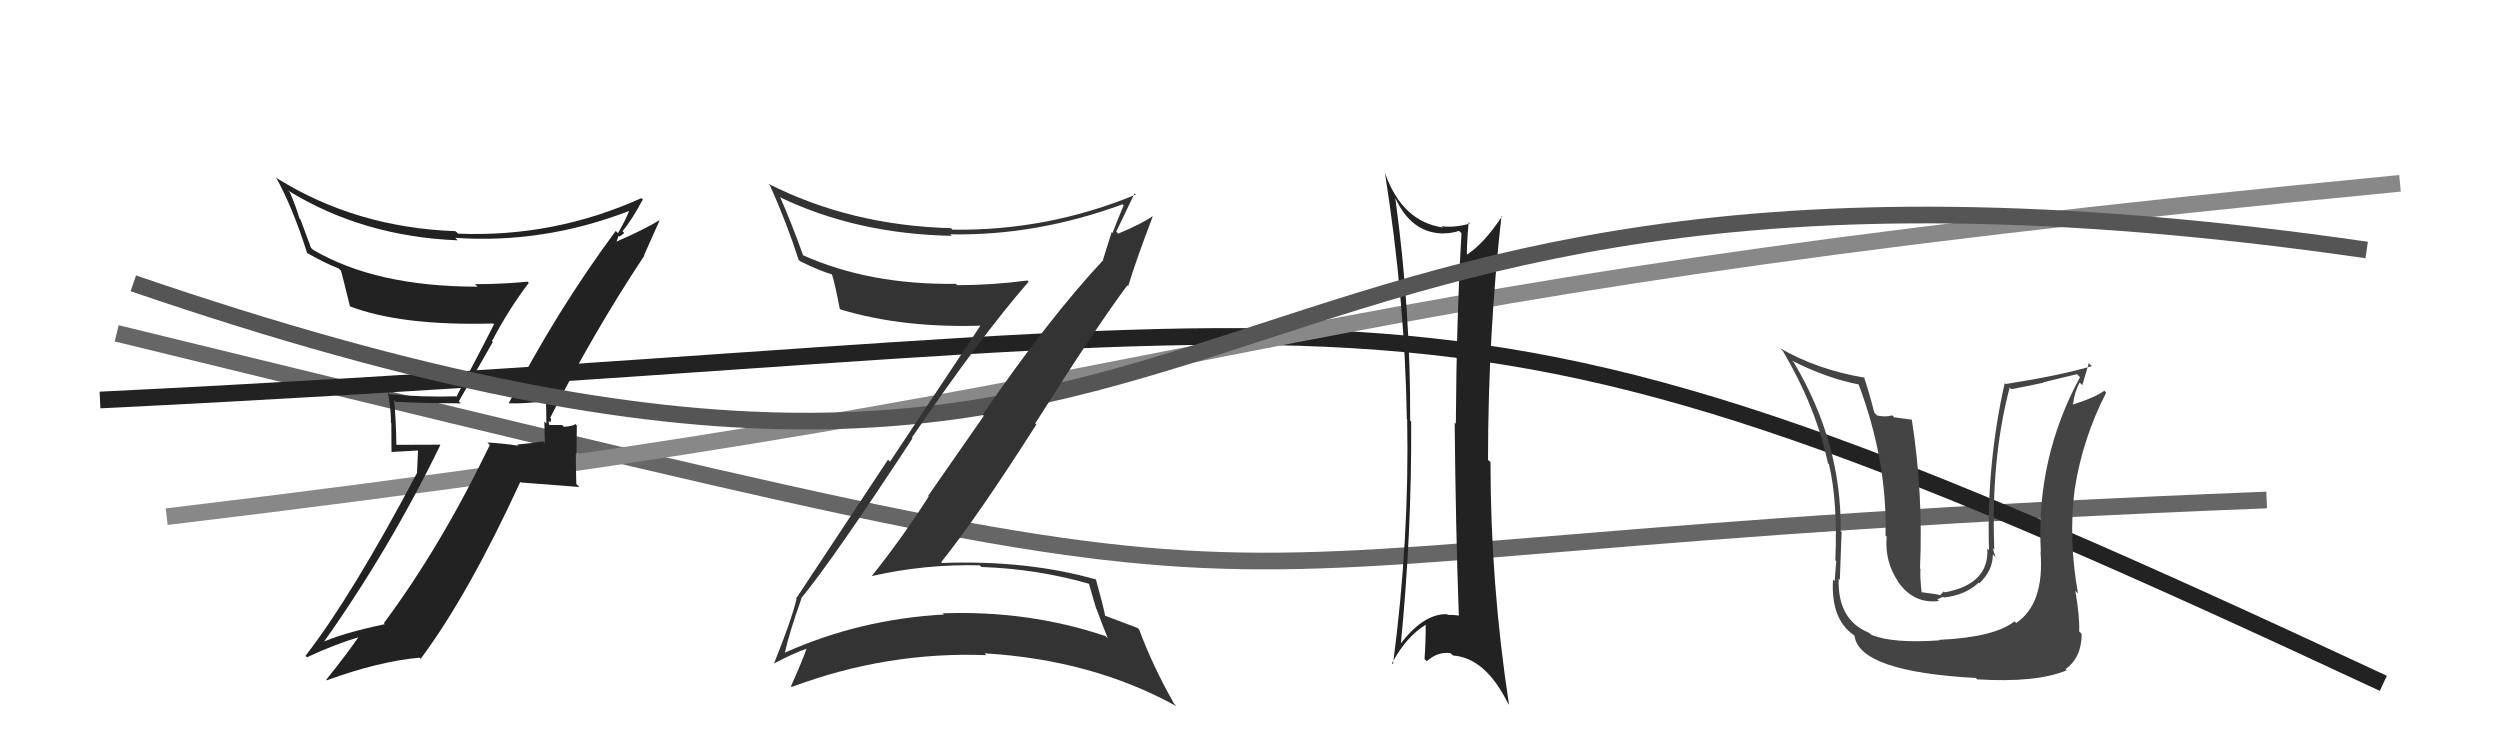
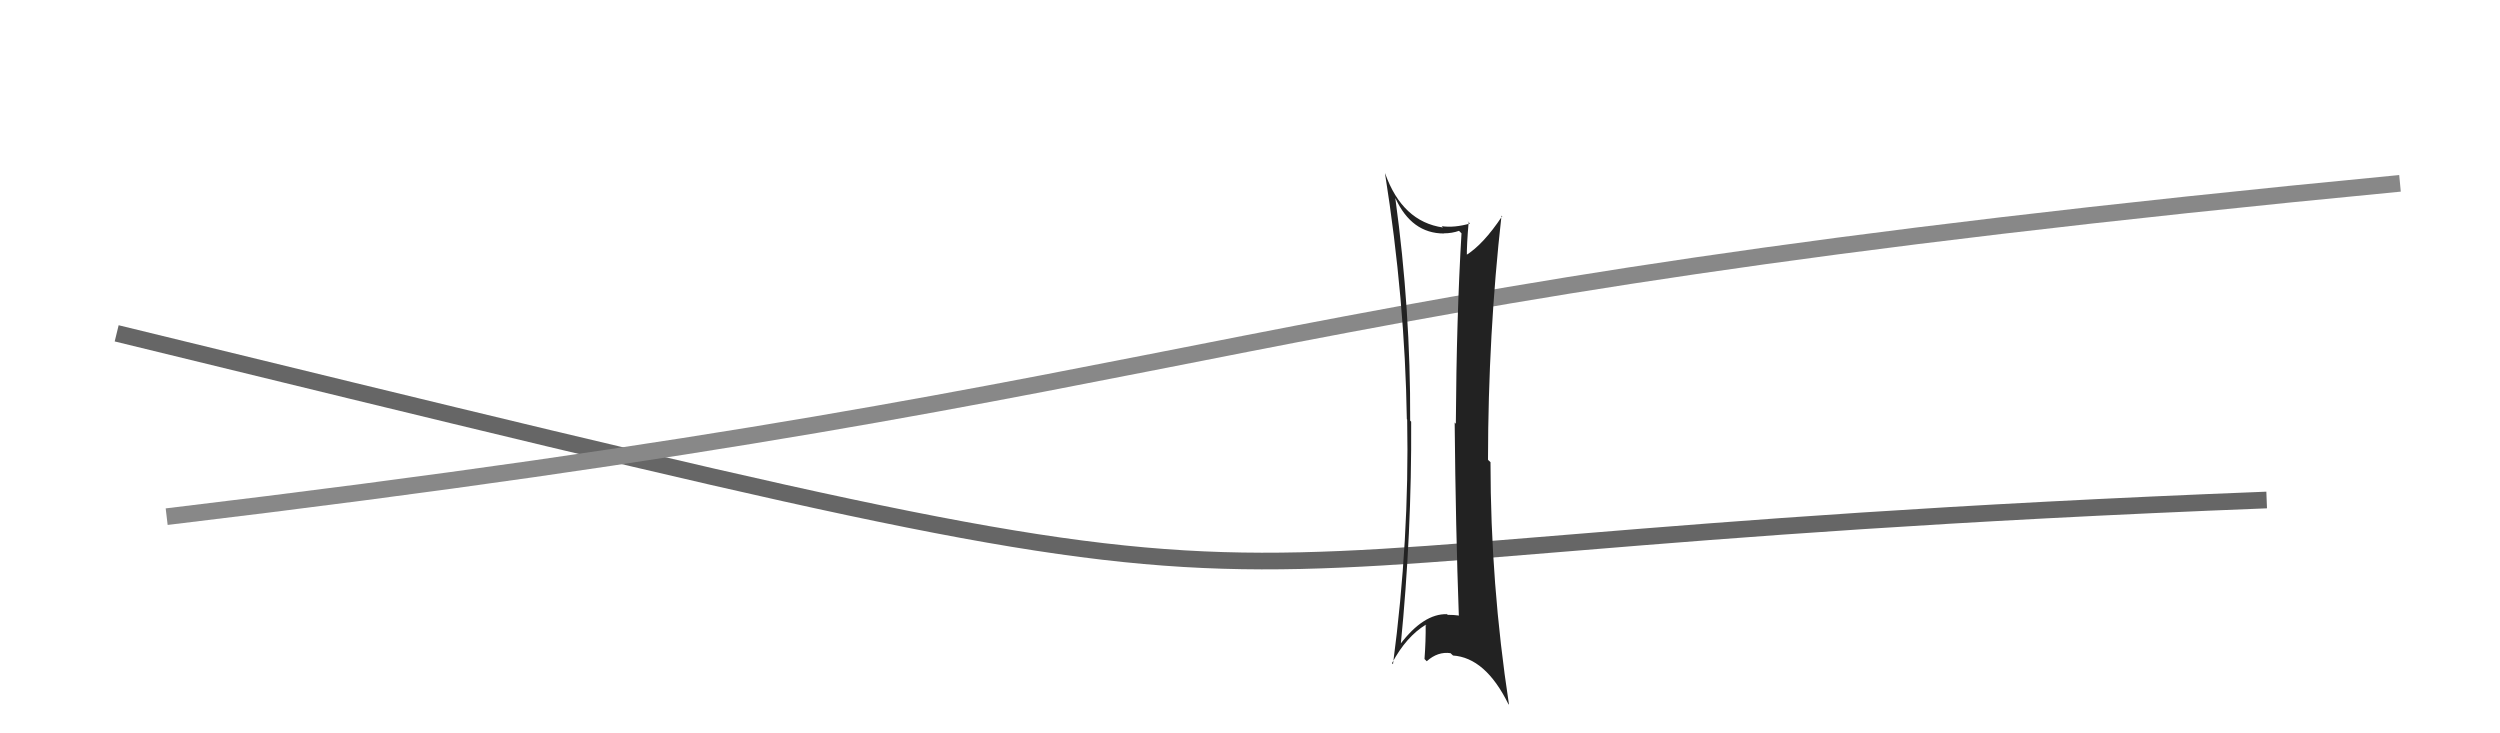
<svg xmlns="http://www.w3.org/2000/svg" width="150" height="44" viewBox="0,0,150,44">
  <path d="M7 20 C89 40,59 33,136 30" stroke="#666" fill="none" />
-   <path d="M6 24 C88 20,83 13,143 41" stroke="#222" fill="none" />
  <path d="M10 31 C77 23,71 18,144 11" stroke="#888" fill="none" />
  <path fill="#222" d="M83.62 11.80L83.73 11.91L83.73 11.90Q84.70 14.01 86.64 14.01L86.76 14.13L86.63 14.00Q87.12 14.00 87.54 13.85L87.54 13.85L87.69 14.00Q87.39 19.03 87.35 25.43L87.31 25.38L87.28 25.35Q87.34 31.70 87.53 36.95L87.52 36.94L87.51 36.93Q87.24 36.89 86.86 36.89L86.74 36.76L86.82 36.85Q85.41 36.81 84.00 38.67L84.08 38.75L84.04 38.72Q84.71 32.00 84.67 25.30L84.59 25.22L84.61 25.24Q84.64 18.60 83.72 11.90ZM83.61 39.88L83.47 39.74L83.52 39.79Q84.37 38.20 85.55 37.48L85.64 37.57L85.54 37.48Q85.55 38.47 85.47 39.54L85.61 39.68L85.61 39.67Q86.27 39.08 87.03 39.19L87.18 39.33L87.17 39.33Q89.13 39.46 90.50 42.24L90.51 42.25L90.54 42.28Q89.43 35.00 89.43 27.73L89.30 27.61L89.28 27.58Q89.29 20.06 90.09 12.94L90.23 13.07L90.13 12.97Q88.99 14.69 87.92 15.34L88.00 15.41L88.01 15.43Q88.00 14.69 88.12 13.32L88.02 13.23L88.20 13.41Q87.26 13.68 86.50 13.57L86.48 13.55L86.58 13.65Q84.14 13.30 83.11 10.41L83.13 10.43L83.10 10.40Q84.30 17.99 84.41 25.15L84.37 25.11L84.43 25.17Q84.57 32.35 83.58 39.85Z" />
-   <path fill="#222" d="M30.45 24.10L30.52 24.17L30.55 24.20Q31.37 24.23 32.78 24.07L32.64 23.93L32.76 24.06Q32.78 24.76 32.78 25.41L32.66 25.28L32.69 26.58L32.59 26.48Q31.88 26.60 31.04 26.67L31.01 26.64L31.11 26.74Q30.08 26.59 29.24 26.55L29.26 26.57L29.39 26.70Q26.45 32.79 23.03 37.39L22.99 37.35L23.09 37.45Q20.47 38.00 19.18 38.61L19.29 38.72L19.29 38.72Q23.37 32.98 26.42 26.70L26.40 26.68L23.79 26.69L23.78 26.68Q23.77 25.34 23.65 24.01L23.68 24.04L23.75 24.11Q25.60 24.20 27.65 24.20L27.53 24.08L29.57 20.52L29.52 20.47Q30.51 18.57 31.73 16.97L31.75 16.99L31.66 16.90Q30.10 17.05 28.50 17.05L28.64 17.19L28.64 17.20Q22.55 17.20 18.79 14.99L18.66 14.87L18.03 13.17L17.97 13.11Q17.77 12.42 17.39 11.54L17.35 11.50L17.28 11.43Q21.75 14.19 27.46 14.42L27.37 14.32L27.31 14.27Q32.60 14.64 37.74 12.66L37.59 12.52L37.74 12.67Q37.58 13.11 37.08 13.99L36.92 13.83L36.95 13.85Q33.38 18.67 30.53 24.19ZM38.62 15.30L38.64 15.32L39.57 13.24L39.55 13.22Q38.66 13.77 36.98 14.50L36.99 14.50L37.12 14.14L37.17 14.19Q37.34 14.09 37.45 13.98L37.44 13.96L37.35 13.87Q37.85 13.30 38.57 11.97L38.52 11.92L38.48 11.89Q33.24 14.25 27.49 14.02L27.34 13.88L27.33 13.87Q21.38 13.66 16.62 10.70L16.69 10.76L16.55 10.62Q17.58 12.49 18.42 15.16L18.52 15.26L18.46 15.20Q19.52 15.80 20.32 16.11L20.32 16.11L20.46 16.25Q20.54 16.52 21.00 18.39L20.97 18.35L20.99 18.38Q24.08 19.56 29.60 19.41L29.76 19.57L29.64 19.45Q29.36 20.04 27.38 23.81L27.48 23.91L27.35 23.78Q25.35 23.84 23.37 23.65L23.30 23.58L23.27 23.55Q23.46 24.50 23.46 25.38L23.48 25.39L23.49 27.12L25.08 27.03L25.02 28.38L25.02 28.38Q21.10 35.78 18.33 39.35L18.41 39.43L18.41 39.44Q20.02 38.68 21.65 38.19L21.57 38.10L21.58 38.12Q20.94 39.08 19.57 40.79L19.50 40.72L19.60 40.82Q22.73 39.68 25.17 39.46L25.21 39.50L25.24 39.53Q28.10 35.69 31.22 28.91L31.26 28.95L34.76 29.22L34.58 29.04Q34.55 28.16 34.55 27.25L34.59 27.29L34.61 25.53L34.52 25.44Q34.39 25.57 33.83 25.61L33.75 25.52L33.73 25.50Q33.14 25.50 32.87 25.50L33.02 25.64L33.03 25.65Q32.90 25.41 32.93 25.26L33.03 25.35L33.07 25.13L33.01 25.07Q35.58 19.98 38.66 15.34Z" />
-   <path fill="#444" d="M116.23 38.27L116.38 38.42L116.37 38.42Q113.53 38.62 112.27 38.08L112.19 38.01L112.15 37.97Q110.24 37.20 110.32 34.72L110.27 34.67L110.39 34.80Q110.51 31.37 110.51 31.95L110.56 32.00L110.44 31.87Q110.51 26.61 107.65 21.78L107.65 21.77L107.52 21.64Q109.61 22.70 111.58 23.08L111.48 22.97L111.49 22.99Q113.25 27.64 113.13 32.13L113.09 32.09L113.20 32.20Q113.07 33.71 113.91 34.93L113.79 34.80L113.87 34.89Q114.81 36.25 116.34 36.06L116.24 35.96L116.58 35.81L116.63 35.85Q117.90 35.72 118.72 34.96L118.77 35.01L118.76 35.00Q119.57 34.23 119.57 33.28L119.59 33.29L119.74 33.44Q119.61 33.09 119.57 32.90L119.55 32.87L119.66 32.99Q119.44 27.59 120.58 23.25L120.69 23.36L120.68 23.35Q121.62 23.18 122.61 22.96L122.59 22.94L124.62 22.45L124.80 22.63Q122.14 27.55 122.45 33.11L122.53 33.19L122.43 33.09Q122.68 36.23 120.97 37.38L120.99 37.40L120.87 37.28Q119.66 38.24 116.35 38.39ZM118.57 40.69L118.73 40.85L118.63 40.76Q122.17 40.98 124.00 40.22L124.04 40.26L123.93 40.15Q124.90 39.45 124.90 38.04L124.77 37.90L124.75 37.89Q124.79 37.01 124.52 35.45L124.64 35.57L124.68 35.61Q124.10 32.36 124.48 29.36L124.50 29.38L124.48 29.36Q124.96 26.30 126.37 23.56L126.29 23.47L126.26 23.44Q125.71 23.85 124.38 24.27L124.24 24.13L124.38 24.26Q124.47 23.52 124.78 22.95L124.94 23.11L125.33 21.79L125.51 21.97Q123.50 22.55 120.34 23.04L120.25 22.96L120.28 22.99Q119.18 27.90 119.34 33.00L119.25 32.92L119.24 32.91Q119.36 35.05 116.69 35.54L116.63 35.48L116.41 35.71L116.21 35.66L115.27 35.53L115.30 35.55Q115.19 34.64 115.23 34.15L115.06 33.98L115.20 34.12Q115.40 29.60 114.71 25.18L114.71 25.18L113.66 25.04L113.53 24.92Q113.16 25.04 112.63 24.93L112.58 24.88L112.46 24.76Q112.10 23.37 111.83 22.61L111.88 22.65L111.88 22.66Q109.05 22.19 106.80 20.89L106.85 20.94L106.97 21.06Q108.96 24.42 109.68 27.81L109.65 27.77L109.74 27.86Q110.27 30.11 110.12 33.61L110.01 33.50L110.18 33.67Q110.16 33.76 110.08 34.87L110.03 34.82L109.98 34.76Q109.84 37.14 111.21 38.09L111.21 38.09L111.27 38.15Q111.56 40.30 118.56 40.68Z" />
-   <path d="M8 17 C78 41,66 4,142 15" stroke="#555" fill="none" />
-   <path fill="#333" d="M48.20 36.05L48.11 35.96L48.06 35.91Q49.99 33.57 54.75 26.30L54.65 26.21L54.71 26.26Q58.86 20.18 61.72 16.90L61.67 16.85L61.65 16.83Q59.53 17.11 57.43 17.11L57.45 17.13L57.35 17.03Q52.16 17.10 48.17 15.31L48.25 15.39L48.19 15.33Q47.49 13.37 46.80 11.81L46.85 11.86L46.85 11.86Q51.43 14.04 57.10 14.15L57.02 14.07L57.01 14.06Q62.17 14.16 67.35 12.26L67.29 12.20L67.42 12.32Q67.06 13.18 66.75 13.98L66.70 13.93L66.18 15.58L66.20 15.60Q62.96 19.06 58.96 24.88L59.03 24.95L55.69 29.75L55.72 29.79Q54.12 32.30 52.29 34.58L52.14 34.43L52.28 34.57Q55.47 33.84 58.78 33.92L58.83 33.96L58.89 34.02Q62.23 34.13 65.39 35.04L65.32 34.97L65.77 36.52L65.79 36.54Q66.13 37.46 66.47 38.30L66.46 38.29L66.34 38.17Q61.71 36.61 56.57 36.80L56.55 36.79L56.64 36.87Q51.58 37.15 47.09 39.16L46.95 39.03L47.09 39.17Q47.35 37.98 48.08 35.93ZM46.44 39.81L46.45 39.82L46.44 39.81Q47.63 39.18 48.43 38.91L48.42 38.89L48.41 38.88Q48.14 39.65 47.46 41.17L47.38 41.10L47.50 41.22Q53.21 39.08 59.19 39.31L59.10 39.23L59.08 39.20Q65.56 39.59 70.58 42.37L70.54 42.32L70.45 42.23Q69.15 39.94 68.35 37.77L68.36 37.79L68.26 37.68Q67.82 37.51 66.30 36.94L66.37 37.01L66.31 36.95Q66.17 36.24 65.75 34.75L65.61 34.62L65.76 34.77Q61.62 33.59 56.52 33.78L56.47 33.73L56.47 33.73Q58.64 31.03 62.18 25.47L62.04 25.34L62.11 25.41Q65.74 19.67 67.64 17.12L67.58 17.06L67.69 17.17Q68.13 15.71 69.16 13.00L69.16 13.00L69.14 12.98Q68.54 13.41 67.09 14.02L66.98 13.90L66.97 13.90Q67.35 13.13 68.07 11.61L68.13 11.67L68.14 11.68Q62.86 13.86 57.15 13.78L57.06 13.69L57.06 13.69Q51.04 13.53 46.09 11.02L46.14 11.07L46.20 11.13Q47.20 13.35 47.92 15.60L47.93 15.60L48.00 15.67Q49.14 16.24 49.94 16.47L49.97 16.50L49.91 16.44Q50.11 17.06 50.38 18.51L50.48 18.61L50.44 18.57Q54.25 19.72 59.12 19.53L59.04 19.44L58.95 19.35Q56.71 22.71 53.40 27.70L53.28 27.58L47.76 35.92L47.79 35.95Q47.47 37.26 46.44 39.81Z" />
</svg>